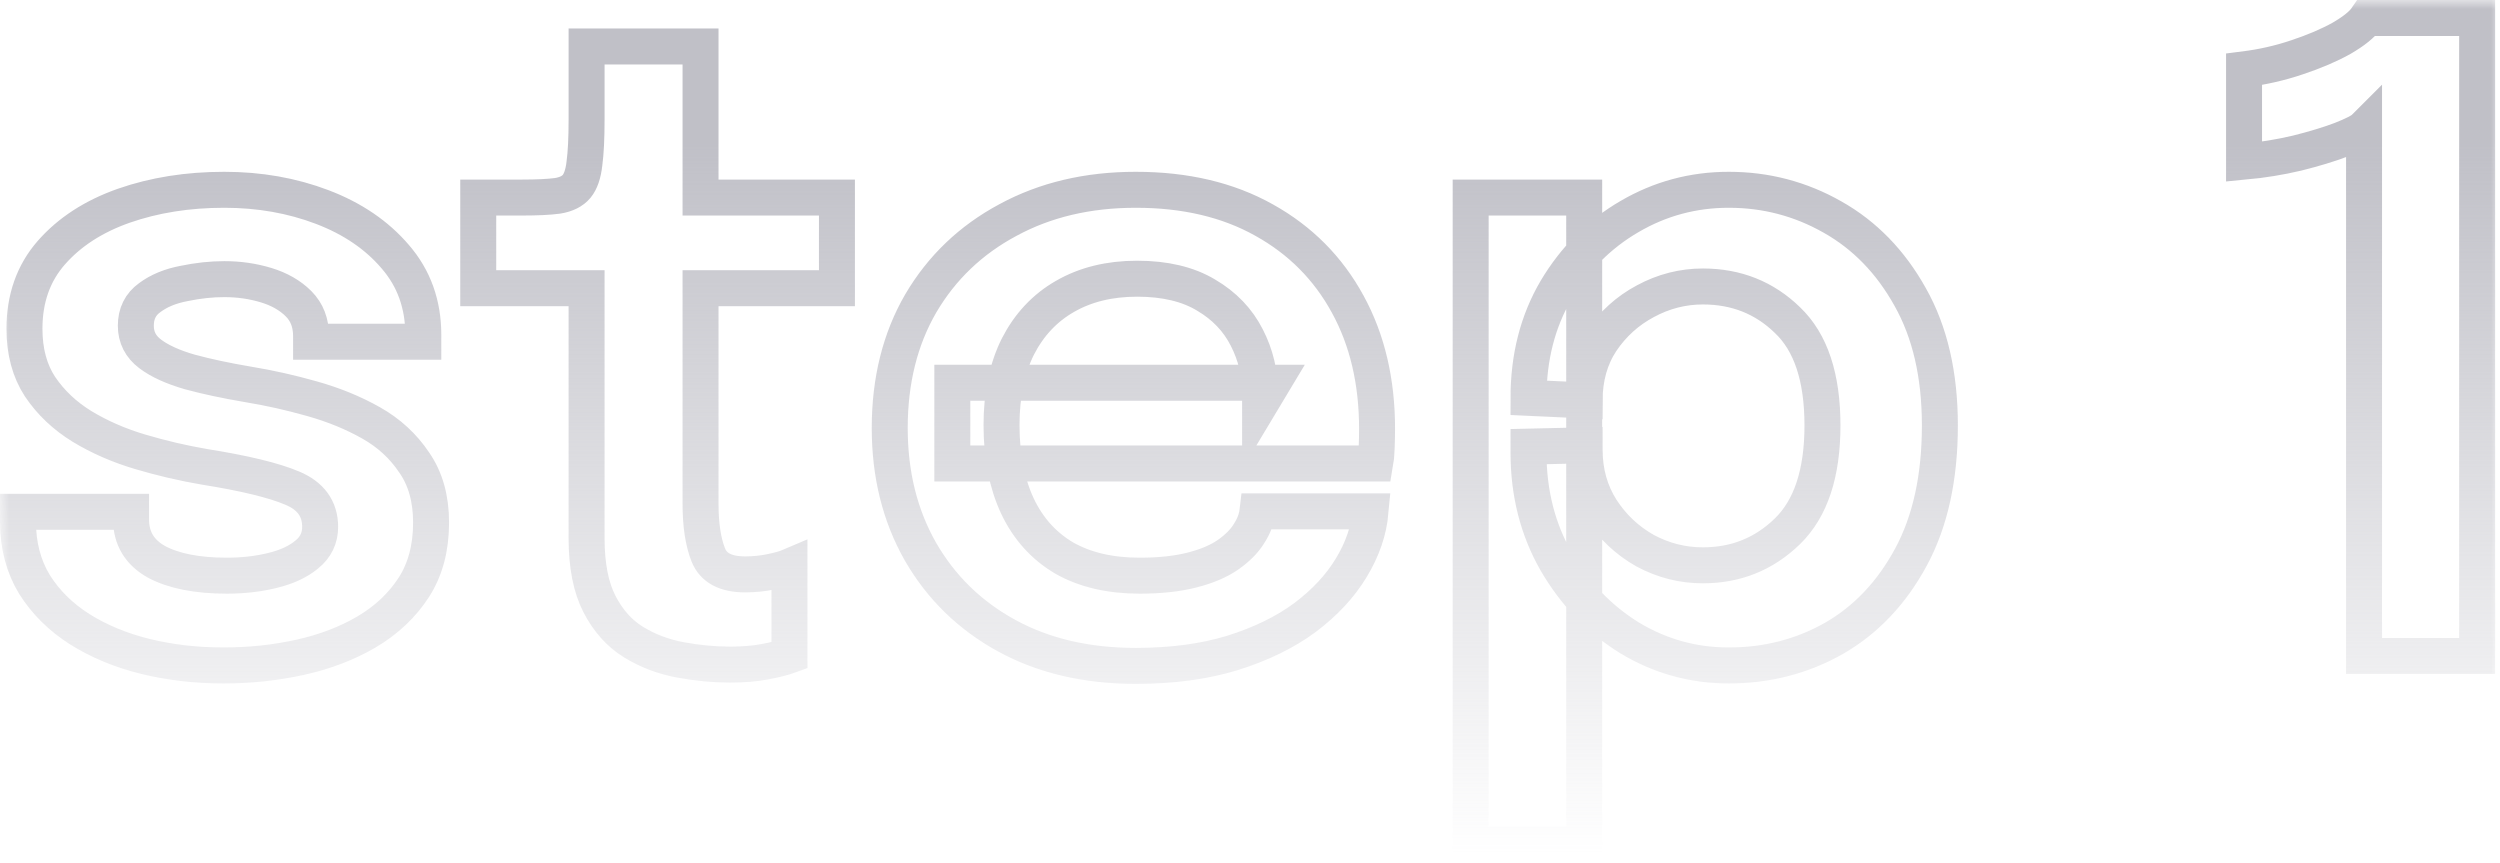
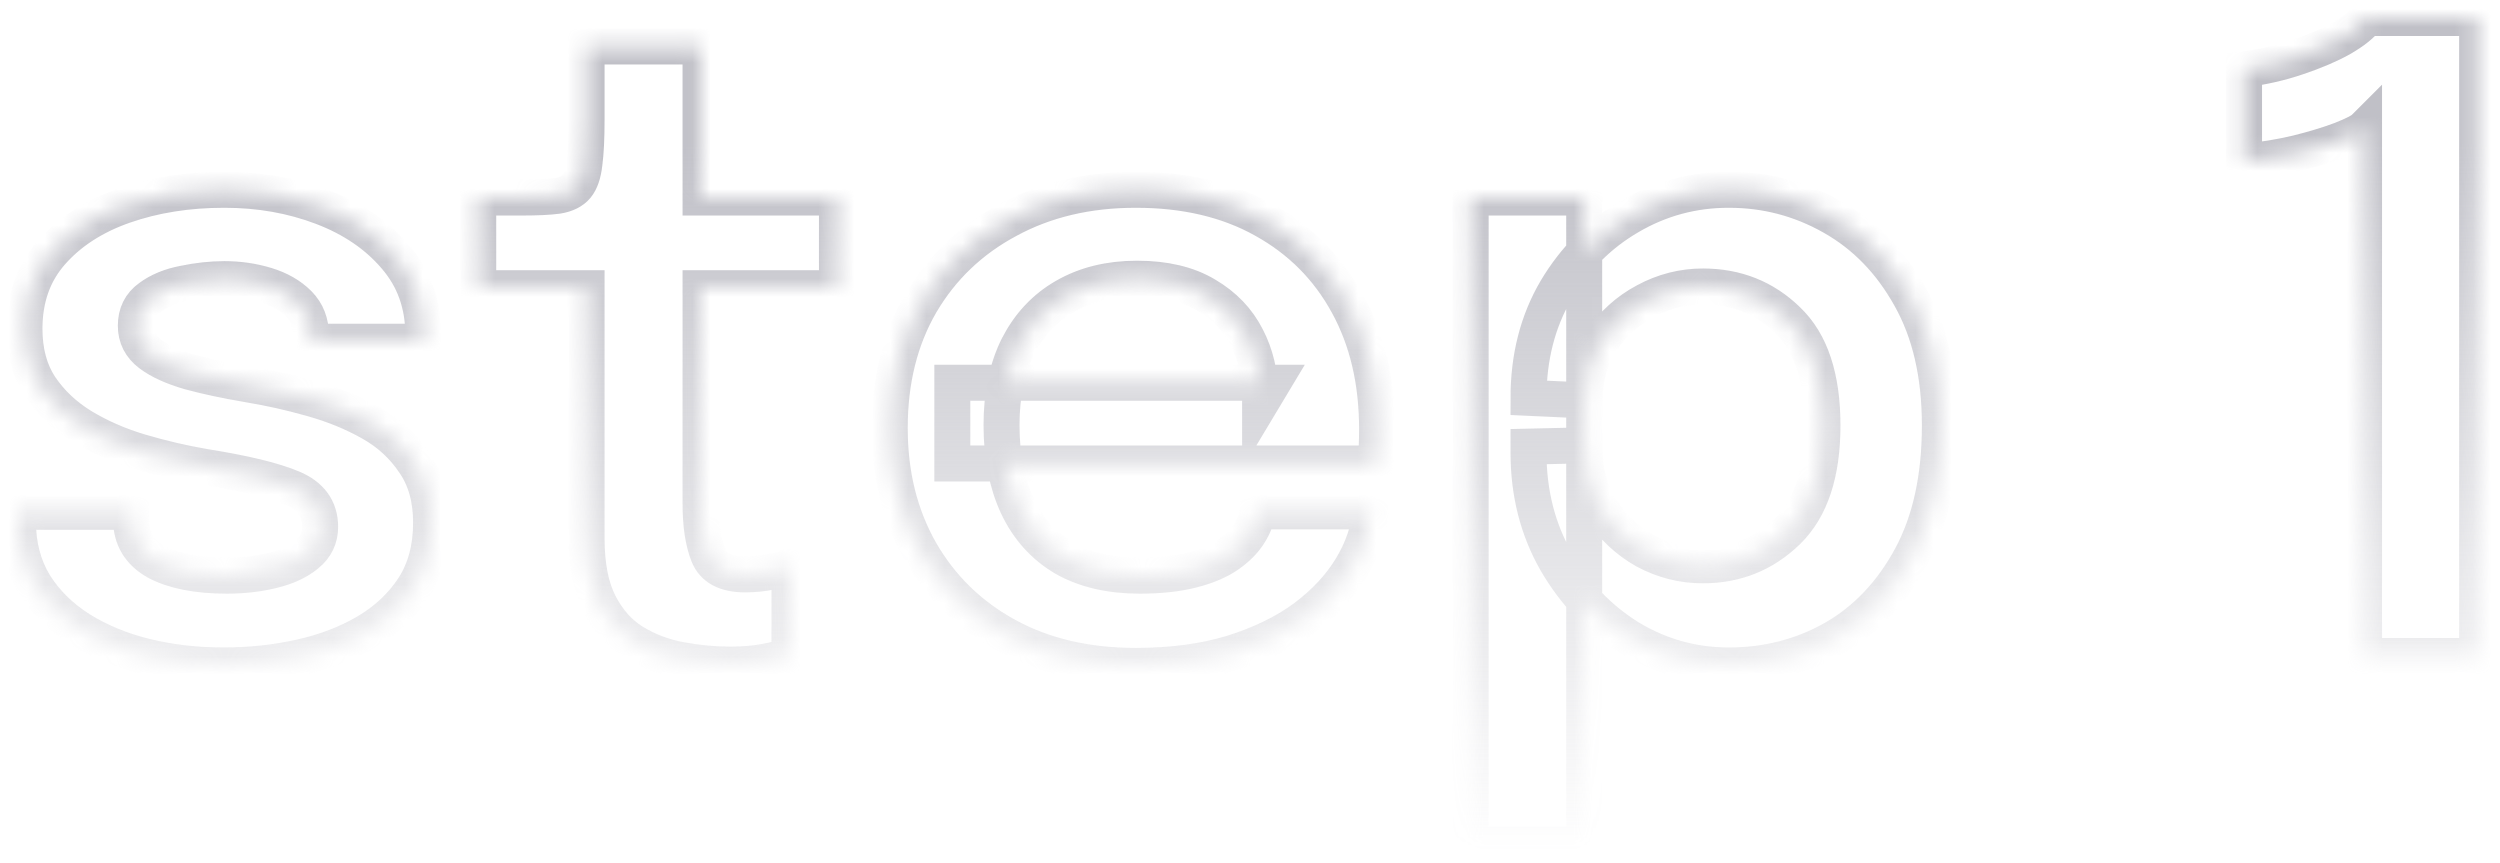
<svg xmlns="http://www.w3.org/2000/svg" width="139" height="48" viewBox="0 0 139 48" fill="none">
  <mask id="path-1-outside-1_2906_837" maskUnits="userSpaceOnUse" x="0" y="0" width="139" height="48" fill="black">
-     <rect fill="white" width="139" height="48" />
-     <path d="M12.424 37C10.904 37 9.456 36.832 8.08 36.496C6.72 36.16 5.504 35.656 4.432 34.984C3.376 34.312 2.536 33.48 1.912 32.488C1.304 31.48 1 30.32 1 29.008C1 28.912 1 28.816 1 28.72C1 28.624 1 28.536 1 28.456H7.288C7.288 28.536 7.288 28.608 7.288 28.672C7.288 28.72 7.288 28.792 7.288 28.888C7.288 29.928 7.76 30.712 8.704 31.24C9.664 31.752 10.968 32.008 12.616 32.008C13.512 32.008 14.352 31.912 15.136 31.72C15.936 31.528 16.576 31.232 17.056 30.832C17.552 30.432 17.8 29.92 17.8 29.296C17.8 28.288 17.28 27.568 16.24 27.136C15.216 26.704 13.6 26.312 11.392 25.96C10.176 25.752 8.976 25.472 7.792 25.12C6.608 24.768 5.528 24.296 4.552 23.704C3.592 23.112 2.816 22.376 2.224 21.496C1.648 20.616 1.36 19.544 1.36 18.28C1.36 16.6 1.856 15.192 2.848 14.056C3.856 12.904 5.2 12.032 6.88 11.44C8.576 10.848 10.44 10.552 12.472 10.552C14.424 10.552 16.24 10.872 17.92 11.512C19.6 12.152 20.952 13.072 21.976 14.272C23.016 15.472 23.536 16.92 23.536 18.616C23.536 18.68 23.536 18.752 23.536 18.832C23.536 18.896 23.536 18.952 23.536 19H17.296C17.296 18.952 17.296 18.904 17.296 18.856C17.296 18.808 17.296 18.752 17.296 18.688C17.296 17.952 17.064 17.352 16.6 16.888C16.136 16.424 15.536 16.08 14.8 15.856C14.064 15.632 13.288 15.52 12.472 15.52C11.752 15.52 11.008 15.6 10.24 15.76C9.472 15.904 8.832 16.168 8.32 16.552C7.808 16.92 7.552 17.44 7.552 18.112C7.552 18.752 7.816 19.272 8.344 19.672C8.872 20.072 9.608 20.408 10.552 20.68C11.496 20.936 12.584 21.168 13.816 21.376C14.984 21.568 16.16 21.832 17.344 22.168C18.544 22.504 19.64 22.952 20.632 23.512C21.624 24.072 22.424 24.808 23.032 25.72C23.656 26.616 23.968 27.728 23.968 29.056C23.968 30.464 23.648 31.664 23.008 32.656C22.368 33.648 21.496 34.472 20.392 35.128C19.304 35.768 18.072 36.24 16.696 36.544C15.32 36.848 13.896 37 12.424 37ZM40.606 36.952C39.694 36.952 38.766 36.864 37.822 36.688C36.878 36.512 36.014 36.184 35.23 35.704C34.446 35.224 33.814 34.52 33.334 33.592C32.854 32.664 32.614 31.44 32.614 29.92C32.614 29.568 32.614 29.216 32.614 28.864C32.614 28.496 32.614 28.12 32.614 27.736V16.024H26.59V10.984H29.038C29.87 10.984 30.526 10.952 31.006 10.888C31.486 10.808 31.838 10.632 32.062 10.36C32.286 10.088 32.43 9.664 32.494 9.088C32.574 8.496 32.614 7.68 32.614 6.64V2.584H38.95V10.984H46.534V16.024H38.95V26.248C38.95 26.552 38.95 26.856 38.95 27.16C38.95 27.448 38.95 27.728 38.95 28C38.95 29.184 39.094 30.136 39.382 30.856C39.67 31.576 40.35 31.936 41.422 31.936C41.934 31.936 42.414 31.888 42.862 31.792C43.326 31.696 43.67 31.6 43.894 31.504V36.448C43.59 36.56 43.15 36.672 42.574 36.784C41.998 36.896 41.342 36.952 40.606 36.952ZM52.949 25.768V21.28H70.781L70.061 22.48C70.061 22.384 70.061 22.28 70.061 22.168C70.061 22.04 70.061 21.936 70.061 21.856C70.061 20.752 69.813 19.72 69.317 18.76C68.821 17.784 68.069 17 67.061 16.408C66.053 15.8 64.773 15.496 63.221 15.496C61.685 15.496 60.349 15.824 59.213 16.48C58.093 17.12 57.221 18.048 56.597 19.264C55.989 20.48 55.685 21.936 55.685 23.632C55.685 25.376 55.981 26.88 56.573 28.144C57.165 29.392 58.029 30.352 59.165 31.024C60.317 31.68 61.717 32.008 63.365 32.008C64.485 32.008 65.453 31.904 66.269 31.696C67.085 31.488 67.749 31.208 68.261 30.856C68.789 30.488 69.181 30.096 69.437 29.68C69.709 29.264 69.869 28.848 69.917 28.432H76.205C76.109 29.504 75.749 30.552 75.125 31.576C74.517 32.584 73.661 33.504 72.557 34.336C71.453 35.152 70.109 35.808 68.525 36.304C66.957 36.784 65.165 37.024 63.149 37.024C60.413 37.024 58.021 36.464 55.973 35.344C53.925 34.224 52.325 32.664 51.173 30.664C50.037 28.664 49.469 26.376 49.469 23.8C49.469 21.16 50.045 18.848 51.197 16.864C52.365 14.88 53.981 13.336 56.045 12.232C58.109 11.112 60.477 10.552 63.149 10.552C65.901 10.552 68.277 11.112 70.277 12.232C72.293 13.352 73.845 14.912 74.933 16.912C76.021 18.896 76.565 21.208 76.565 23.848C76.565 24.184 76.557 24.544 76.541 24.928C76.525 25.312 76.501 25.592 76.469 25.768H52.949ZM81.769 46.96V10.984H88.081V46.96H81.769ZM96.121 37C94.137 37 92.297 36.488 90.601 35.464C88.921 34.424 87.561 33.008 86.521 31.216C85.497 29.424 84.985 27.408 84.985 25.168C84.985 25.104 84.985 25.048 84.985 25C84.985 24.936 84.985 24.88 84.985 24.832L88.105 24.76C88.105 24.792 88.105 24.832 88.105 24.88C88.105 24.928 88.105 24.968 88.105 25C88.105 26.248 88.417 27.36 89.041 28.336C89.665 29.296 90.473 30.056 91.465 30.616C92.473 31.16 93.545 31.432 94.681 31.432C96.521 31.432 98.089 30.8 99.385 29.536C100.681 28.272 101.329 26.312 101.329 23.656C101.329 20.984 100.681 19.032 99.385 17.8C98.105 16.552 96.537 15.928 94.681 15.928C93.561 15.928 92.497 16.2 91.489 16.744C90.497 17.272 89.681 18.008 89.041 18.952C88.417 19.896 88.105 21 88.105 22.264L84.985 22.12C84.985 19.864 85.497 17.864 86.521 16.12C87.561 14.376 88.921 13.016 90.601 12.04C92.297 11.048 94.137 10.552 96.121 10.552C98.185 10.552 100.105 11.056 101.881 12.064C103.673 13.072 105.113 14.552 106.201 16.504C107.305 18.456 107.857 20.84 107.857 23.656C107.857 26.552 107.321 28.992 106.249 30.976C105.177 32.96 103.753 34.464 101.977 35.488C100.201 36.496 98.249 37 96.121 37ZM137.729 1V36.472H131.441V7.12C131.281 7.28 130.857 7.496 130.169 7.768C129.497 8.024 128.681 8.272 127.721 8.512C126.777 8.736 125.793 8.896 124.769 8.992V3.856C125.793 3.728 126.777 3.504 127.721 3.184C128.681 2.864 129.505 2.512 130.193 2.128C130.881 1.728 131.345 1.352 131.585 1H137.729Z" />
+     <path d="M12.424 37C10.904 37 9.456 36.832 8.08 36.496C6.72 36.16 5.504 35.656 4.432 34.984C3.376 34.312 2.536 33.48 1.912 32.488C1.304 31.48 1 30.32 1 29.008C1 28.912 1 28.816 1 28.72C1 28.624 1 28.536 1 28.456H7.288C7.288 28.536 7.288 28.608 7.288 28.672C7.288 28.72 7.288 28.792 7.288 28.888C7.288 29.928 7.76 30.712 8.704 31.24C9.664 31.752 10.968 32.008 12.616 32.008C15.936 31.528 16.576 31.232 17.056 30.832C17.552 30.432 17.8 29.92 17.8 29.296C17.8 28.288 17.28 27.568 16.24 27.136C15.216 26.704 13.6 26.312 11.392 25.96C10.176 25.752 8.976 25.472 7.792 25.12C6.608 24.768 5.528 24.296 4.552 23.704C3.592 23.112 2.816 22.376 2.224 21.496C1.648 20.616 1.36 19.544 1.36 18.28C1.36 16.6 1.856 15.192 2.848 14.056C3.856 12.904 5.2 12.032 6.88 11.44C8.576 10.848 10.44 10.552 12.472 10.552C14.424 10.552 16.24 10.872 17.92 11.512C19.6 12.152 20.952 13.072 21.976 14.272C23.016 15.472 23.536 16.92 23.536 18.616C23.536 18.68 23.536 18.752 23.536 18.832C23.536 18.896 23.536 18.952 23.536 19H17.296C17.296 18.952 17.296 18.904 17.296 18.856C17.296 18.808 17.296 18.752 17.296 18.688C17.296 17.952 17.064 17.352 16.6 16.888C16.136 16.424 15.536 16.08 14.8 15.856C14.064 15.632 13.288 15.52 12.472 15.52C11.752 15.52 11.008 15.6 10.24 15.76C9.472 15.904 8.832 16.168 8.32 16.552C7.808 16.92 7.552 17.44 7.552 18.112C7.552 18.752 7.816 19.272 8.344 19.672C8.872 20.072 9.608 20.408 10.552 20.68C11.496 20.936 12.584 21.168 13.816 21.376C14.984 21.568 16.16 21.832 17.344 22.168C18.544 22.504 19.64 22.952 20.632 23.512C21.624 24.072 22.424 24.808 23.032 25.72C23.656 26.616 23.968 27.728 23.968 29.056C23.968 30.464 23.648 31.664 23.008 32.656C22.368 33.648 21.496 34.472 20.392 35.128C19.304 35.768 18.072 36.24 16.696 36.544C15.32 36.848 13.896 37 12.424 37ZM40.606 36.952C39.694 36.952 38.766 36.864 37.822 36.688C36.878 36.512 36.014 36.184 35.23 35.704C34.446 35.224 33.814 34.52 33.334 33.592C32.854 32.664 32.614 31.44 32.614 29.92C32.614 29.568 32.614 29.216 32.614 28.864C32.614 28.496 32.614 28.12 32.614 27.736V16.024H26.59V10.984H29.038C29.87 10.984 30.526 10.952 31.006 10.888C31.486 10.808 31.838 10.632 32.062 10.36C32.286 10.088 32.43 9.664 32.494 9.088C32.574 8.496 32.614 7.68 32.614 6.64V2.584H38.95V10.984H46.534V16.024H38.95V26.248C38.95 26.552 38.95 26.856 38.95 27.16C38.95 27.448 38.95 27.728 38.95 28C38.95 29.184 39.094 30.136 39.382 30.856C39.67 31.576 40.35 31.936 41.422 31.936C41.934 31.936 42.414 31.888 42.862 31.792C43.326 31.696 43.67 31.6 43.894 31.504V36.448C43.59 36.56 43.15 36.672 42.574 36.784C41.998 36.896 41.342 36.952 40.606 36.952ZM52.949 25.768V21.28H70.781L70.061 22.48C70.061 22.384 70.061 22.28 70.061 22.168C70.061 22.04 70.061 21.936 70.061 21.856C70.061 20.752 69.813 19.72 69.317 18.76C68.821 17.784 68.069 17 67.061 16.408C66.053 15.8 64.773 15.496 63.221 15.496C61.685 15.496 60.349 15.824 59.213 16.48C58.093 17.12 57.221 18.048 56.597 19.264C55.989 20.48 55.685 21.936 55.685 23.632C55.685 25.376 55.981 26.88 56.573 28.144C57.165 29.392 58.029 30.352 59.165 31.024C60.317 31.68 61.717 32.008 63.365 32.008C64.485 32.008 65.453 31.904 66.269 31.696C67.085 31.488 67.749 31.208 68.261 30.856C68.789 30.488 69.181 30.096 69.437 29.68C69.709 29.264 69.869 28.848 69.917 28.432H76.205C76.109 29.504 75.749 30.552 75.125 31.576C74.517 32.584 73.661 33.504 72.557 34.336C71.453 35.152 70.109 35.808 68.525 36.304C66.957 36.784 65.165 37.024 63.149 37.024C60.413 37.024 58.021 36.464 55.973 35.344C53.925 34.224 52.325 32.664 51.173 30.664C50.037 28.664 49.469 26.376 49.469 23.8C49.469 21.16 50.045 18.848 51.197 16.864C52.365 14.88 53.981 13.336 56.045 12.232C58.109 11.112 60.477 10.552 63.149 10.552C65.901 10.552 68.277 11.112 70.277 12.232C72.293 13.352 73.845 14.912 74.933 16.912C76.021 18.896 76.565 21.208 76.565 23.848C76.565 24.184 76.557 24.544 76.541 24.928C76.525 25.312 76.501 25.592 76.469 25.768H52.949ZM81.769 46.96V10.984H88.081V46.96H81.769ZM96.121 37C94.137 37 92.297 36.488 90.601 35.464C88.921 34.424 87.561 33.008 86.521 31.216C85.497 29.424 84.985 27.408 84.985 25.168C84.985 25.104 84.985 25.048 84.985 25C84.985 24.936 84.985 24.88 84.985 24.832L88.105 24.76C88.105 24.792 88.105 24.832 88.105 24.88C88.105 24.928 88.105 24.968 88.105 25C88.105 26.248 88.417 27.36 89.041 28.336C89.665 29.296 90.473 30.056 91.465 30.616C92.473 31.16 93.545 31.432 94.681 31.432C96.521 31.432 98.089 30.8 99.385 29.536C100.681 28.272 101.329 26.312 101.329 23.656C101.329 20.984 100.681 19.032 99.385 17.8C98.105 16.552 96.537 15.928 94.681 15.928C93.561 15.928 92.497 16.2 91.489 16.744C90.497 17.272 89.681 18.008 89.041 18.952C88.417 19.896 88.105 21 88.105 22.264L84.985 22.12C84.985 19.864 85.497 17.864 86.521 16.12C87.561 14.376 88.921 13.016 90.601 12.04C92.297 11.048 94.137 10.552 96.121 10.552C98.185 10.552 100.105 11.056 101.881 12.064C103.673 13.072 105.113 14.552 106.201 16.504C107.305 18.456 107.857 20.84 107.857 23.656C107.857 26.552 107.321 28.992 106.249 30.976C105.177 32.96 103.753 34.464 101.977 35.488C100.201 36.496 98.249 37 96.121 37ZM137.729 1V36.472H131.441V7.12C131.281 7.28 130.857 7.496 130.169 7.768C129.497 8.024 128.681 8.272 127.721 8.512C126.777 8.736 125.793 8.896 124.769 8.992V3.856C125.793 3.728 126.777 3.504 127.721 3.184C128.681 2.864 129.505 2.512 130.193 2.128C130.881 1.728 131.345 1.352 131.585 1H137.729Z" />
  </mask>
  <path d="M12.424 37C10.904 37 9.456 36.832 8.08 36.496C6.72 36.16 5.504 35.656 4.432 34.984C3.376 34.312 2.536 33.48 1.912 32.488C1.304 31.48 1 30.32 1 29.008C1 28.912 1 28.816 1 28.72C1 28.624 1 28.536 1 28.456H7.288C7.288 28.536 7.288 28.608 7.288 28.672C7.288 28.72 7.288 28.792 7.288 28.888C7.288 29.928 7.76 30.712 8.704 31.24C9.664 31.752 10.968 32.008 12.616 32.008C13.512 32.008 14.352 31.912 15.136 31.72C15.936 31.528 16.576 31.232 17.056 30.832C17.552 30.432 17.8 29.92 17.8 29.296C17.8 28.288 17.28 27.568 16.24 27.136C15.216 26.704 13.6 26.312 11.392 25.96C10.176 25.752 8.976 25.472 7.792 25.12C6.608 24.768 5.528 24.296 4.552 23.704C3.592 23.112 2.816 22.376 2.224 21.496C1.648 20.616 1.36 19.544 1.36 18.28C1.36 16.6 1.856 15.192 2.848 14.056C3.856 12.904 5.2 12.032 6.88 11.44C8.576 10.848 10.44 10.552 12.472 10.552C14.424 10.552 16.24 10.872 17.92 11.512C19.6 12.152 20.952 13.072 21.976 14.272C23.016 15.472 23.536 16.92 23.536 18.616C23.536 18.68 23.536 18.752 23.536 18.832C23.536 18.896 23.536 18.952 23.536 19H17.296C17.296 18.952 17.296 18.904 17.296 18.856C17.296 18.808 17.296 18.752 17.296 18.688C17.296 17.952 17.064 17.352 16.6 16.888C16.136 16.424 15.536 16.08 14.8 15.856C14.064 15.632 13.288 15.52 12.472 15.52C11.752 15.52 11.008 15.6 10.24 15.76C9.472 15.904 8.832 16.168 8.32 16.552C7.808 16.92 7.552 17.44 7.552 18.112C7.552 18.752 7.816 19.272 8.344 19.672C8.872 20.072 9.608 20.408 10.552 20.68C11.496 20.936 12.584 21.168 13.816 21.376C14.984 21.568 16.16 21.832 17.344 22.168C18.544 22.504 19.64 22.952 20.632 23.512C21.624 24.072 22.424 24.808 23.032 25.72C23.656 26.616 23.968 27.728 23.968 29.056C23.968 30.464 23.648 31.664 23.008 32.656C22.368 33.648 21.496 34.472 20.392 35.128C19.304 35.768 18.072 36.24 16.696 36.544C15.32 36.848 13.896 37 12.424 37ZM40.606 36.952C39.694 36.952 38.766 36.864 37.822 36.688C36.878 36.512 36.014 36.184 35.23 35.704C34.446 35.224 33.814 34.52 33.334 33.592C32.854 32.664 32.614 31.44 32.614 29.92C32.614 29.568 32.614 29.216 32.614 28.864C32.614 28.496 32.614 28.12 32.614 27.736V16.024H26.59V10.984H29.038C29.87 10.984 30.526 10.952 31.006 10.888C31.486 10.808 31.838 10.632 32.062 10.36C32.286 10.088 32.43 9.664 32.494 9.088C32.574 8.496 32.614 7.68 32.614 6.64V2.584H38.95V10.984H46.534V16.024H38.95V26.248C38.95 26.552 38.95 26.856 38.95 27.16C38.95 27.448 38.95 27.728 38.95 28C38.95 29.184 39.094 30.136 39.382 30.856C39.67 31.576 40.35 31.936 41.422 31.936C41.934 31.936 42.414 31.888 42.862 31.792C43.326 31.696 43.67 31.6 43.894 31.504V36.448C43.59 36.56 43.15 36.672 42.574 36.784C41.998 36.896 41.342 36.952 40.606 36.952ZM52.949 25.768V21.28H70.781L70.061 22.48C70.061 22.384 70.061 22.28 70.061 22.168C70.061 22.04 70.061 21.936 70.061 21.856C70.061 20.752 69.813 19.72 69.317 18.76C68.821 17.784 68.069 17 67.061 16.408C66.053 15.8 64.773 15.496 63.221 15.496C61.685 15.496 60.349 15.824 59.213 16.48C58.093 17.12 57.221 18.048 56.597 19.264C55.989 20.48 55.685 21.936 55.685 23.632C55.685 25.376 55.981 26.88 56.573 28.144C57.165 29.392 58.029 30.352 59.165 31.024C60.317 31.68 61.717 32.008 63.365 32.008C64.485 32.008 65.453 31.904 66.269 31.696C67.085 31.488 67.749 31.208 68.261 30.856C68.789 30.488 69.181 30.096 69.437 29.68C69.709 29.264 69.869 28.848 69.917 28.432H76.205C76.109 29.504 75.749 30.552 75.125 31.576C74.517 32.584 73.661 33.504 72.557 34.336C71.453 35.152 70.109 35.808 68.525 36.304C66.957 36.784 65.165 37.024 63.149 37.024C60.413 37.024 58.021 36.464 55.973 35.344C53.925 34.224 52.325 32.664 51.173 30.664C50.037 28.664 49.469 26.376 49.469 23.8C49.469 21.16 50.045 18.848 51.197 16.864C52.365 14.88 53.981 13.336 56.045 12.232C58.109 11.112 60.477 10.552 63.149 10.552C65.901 10.552 68.277 11.112 70.277 12.232C72.293 13.352 73.845 14.912 74.933 16.912C76.021 18.896 76.565 21.208 76.565 23.848C76.565 24.184 76.557 24.544 76.541 24.928C76.525 25.312 76.501 25.592 76.469 25.768H52.949ZM81.769 46.96V10.984H88.081V46.96H81.769ZM96.121 37C94.137 37 92.297 36.488 90.601 35.464C88.921 34.424 87.561 33.008 86.521 31.216C85.497 29.424 84.985 27.408 84.985 25.168C84.985 25.104 84.985 25.048 84.985 25C84.985 24.936 84.985 24.88 84.985 24.832L88.105 24.76C88.105 24.792 88.105 24.832 88.105 24.88C88.105 24.928 88.105 24.968 88.105 25C88.105 26.248 88.417 27.36 89.041 28.336C89.665 29.296 90.473 30.056 91.465 30.616C92.473 31.16 93.545 31.432 94.681 31.432C96.521 31.432 98.089 30.8 99.385 29.536C100.681 28.272 101.329 26.312 101.329 23.656C101.329 20.984 100.681 19.032 99.385 17.8C98.105 16.552 96.537 15.928 94.681 15.928C93.561 15.928 92.497 16.2 91.489 16.744C90.497 17.272 89.681 18.008 89.041 18.952C88.417 19.896 88.105 21 88.105 22.264L84.985 22.12C84.985 19.864 85.497 17.864 86.521 16.12C87.561 14.376 88.921 13.016 90.601 12.04C92.297 11.048 94.137 10.552 96.121 10.552C98.185 10.552 100.105 11.056 101.881 12.064C103.673 13.072 105.113 14.552 106.201 16.504C107.305 18.456 107.857 20.84 107.857 23.656C107.857 26.552 107.321 28.992 106.249 30.976C105.177 32.96 103.753 34.464 101.977 35.488C100.201 36.496 98.249 37 96.121 37ZM137.729 1V36.472H131.441V7.12C131.281 7.28 130.857 7.496 130.169 7.768C129.497 8.024 128.681 8.272 127.721 8.512C126.777 8.736 125.793 8.896 124.769 8.992V3.856C125.793 3.728 126.777 3.504 127.721 3.184C128.681 2.864 129.505 2.512 130.193 2.128C130.881 1.728 131.345 1.352 131.585 1H137.729Z" stroke="url(#paint0_linear_2906_837)" stroke-width="2" mask="url(#path-1-outside-1_2906_837)" />
  <defs>
    <linearGradient id="paint0_linear_2906_837" x1="70.983" y1="7.871" x2="70.983" y2="47.472" gradientUnits="userSpaceOnUse">
      <stop stop-color="#B2B2BB" stop-opacity="0.82" />
      <stop offset="1" stop-color="#B2B2BB" stop-opacity="0" />
    </linearGradient>
  </defs>
</svg>